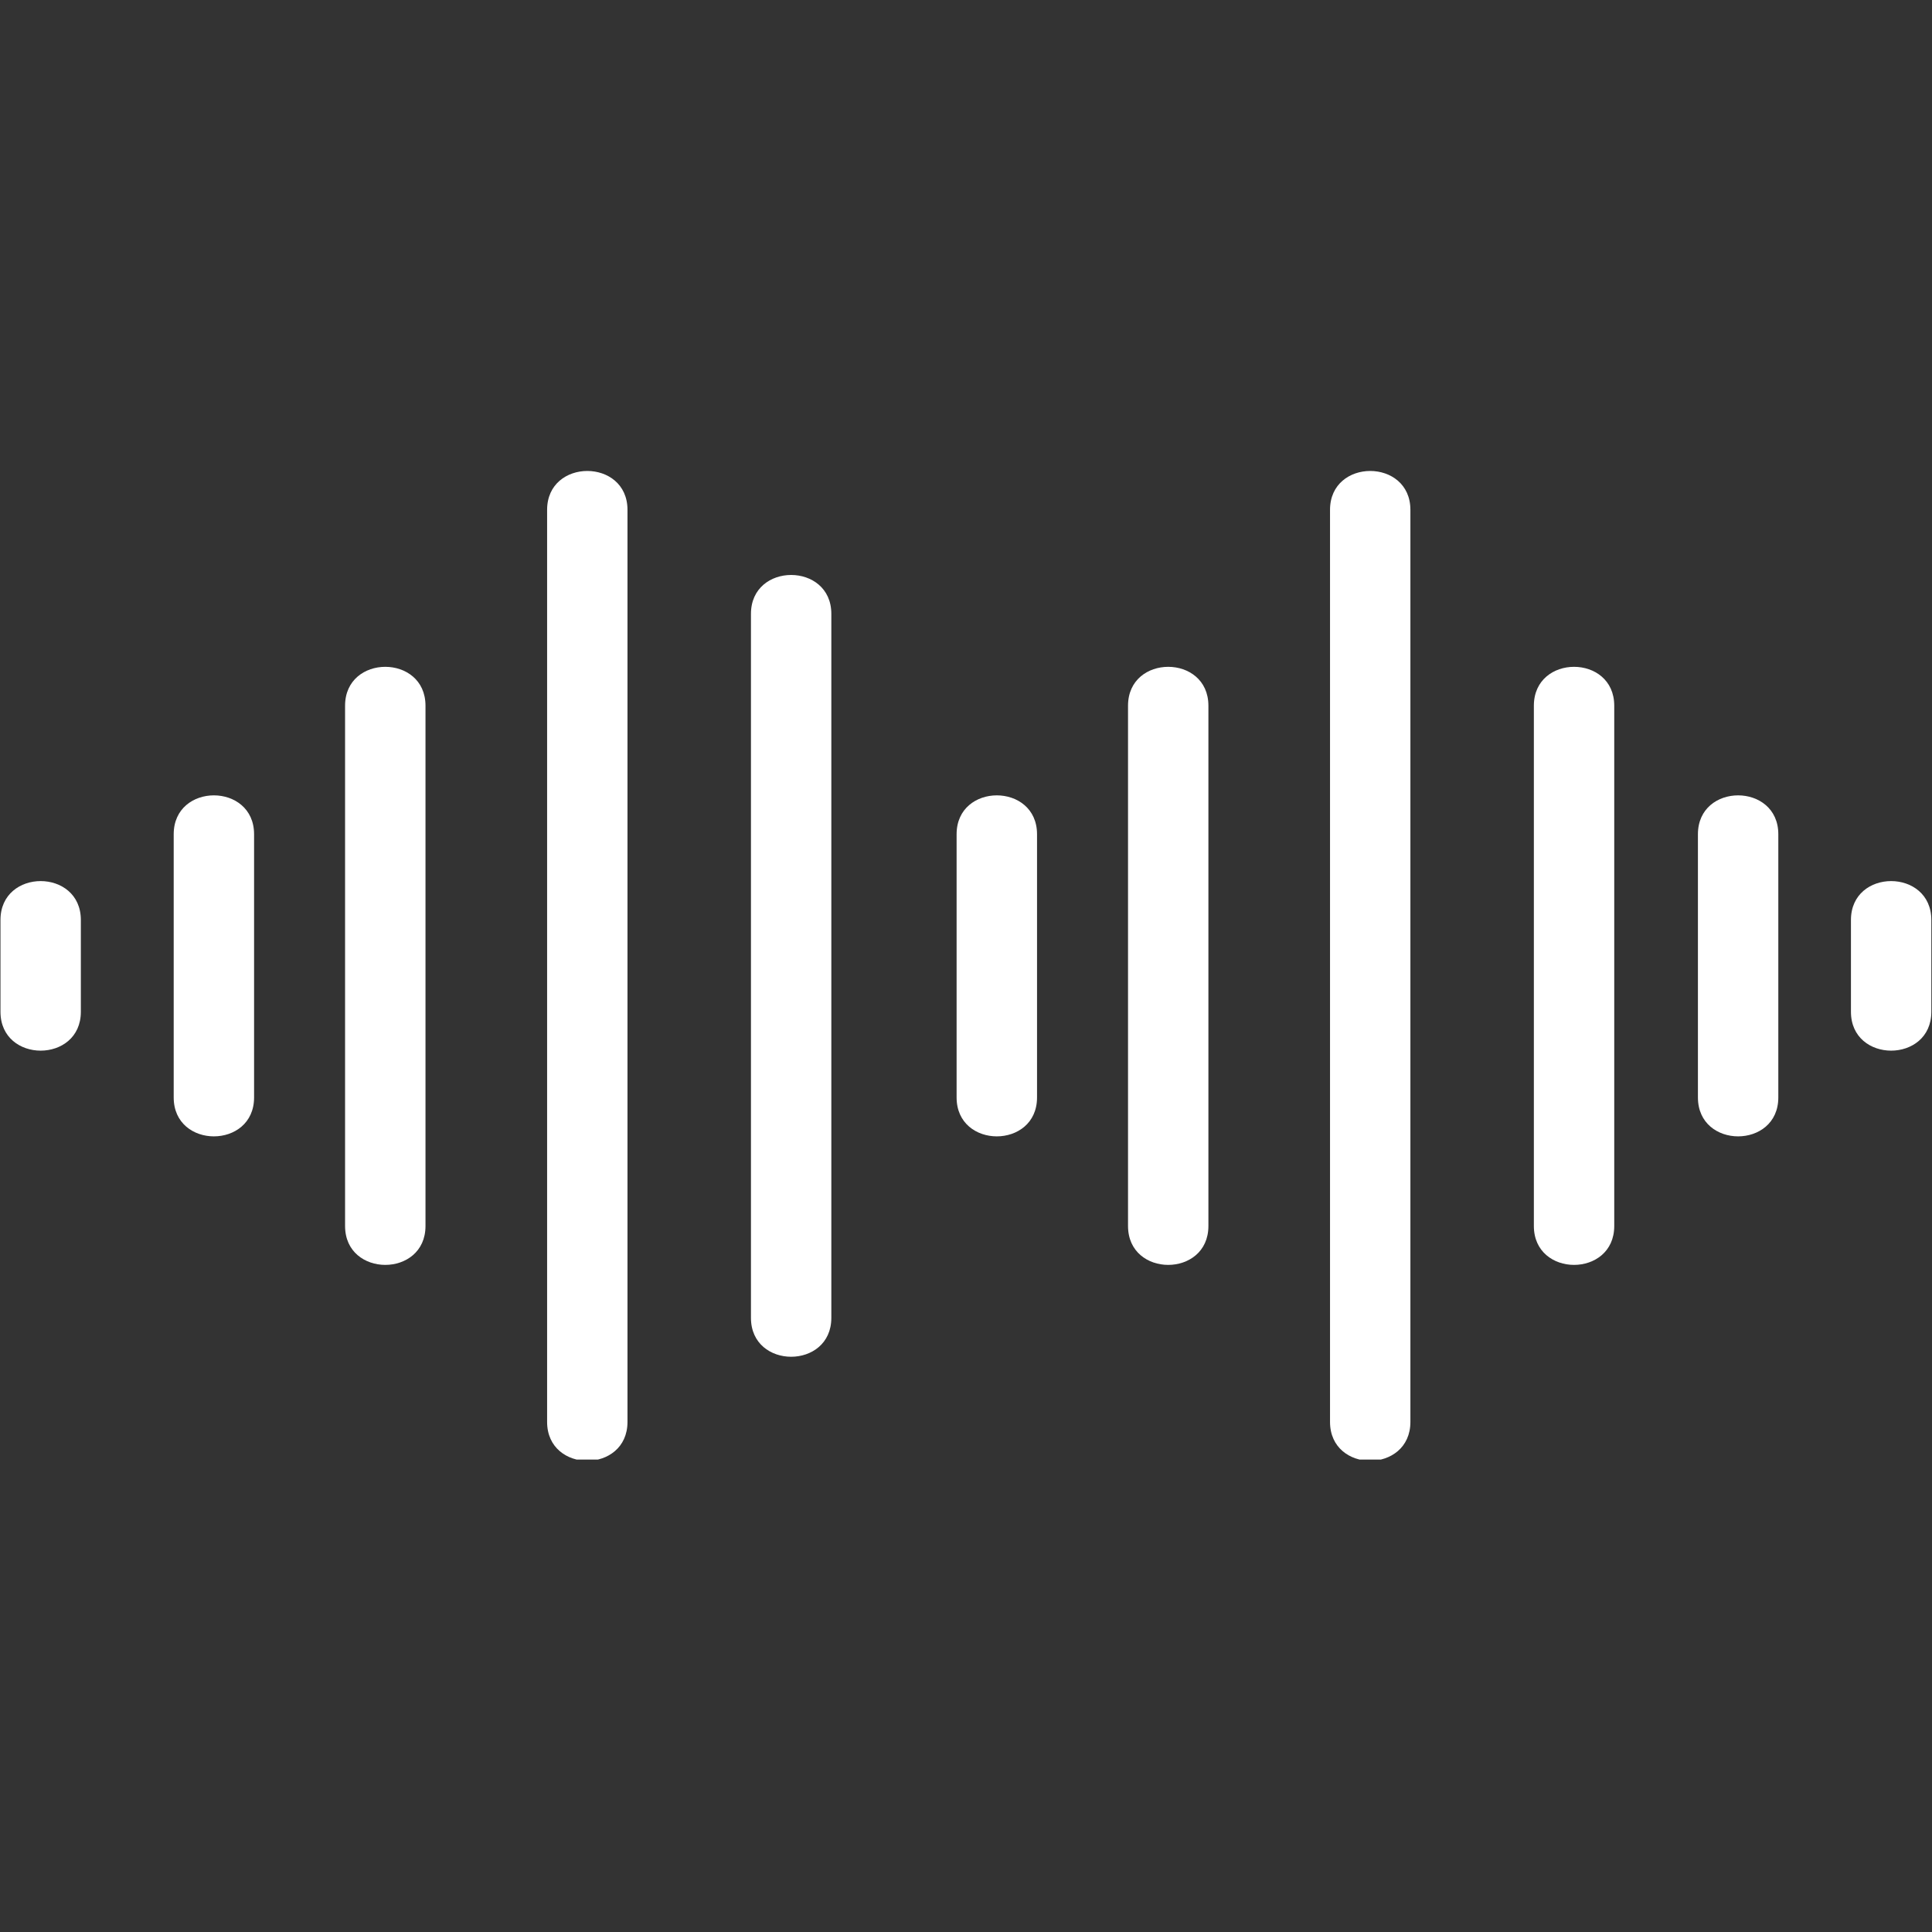
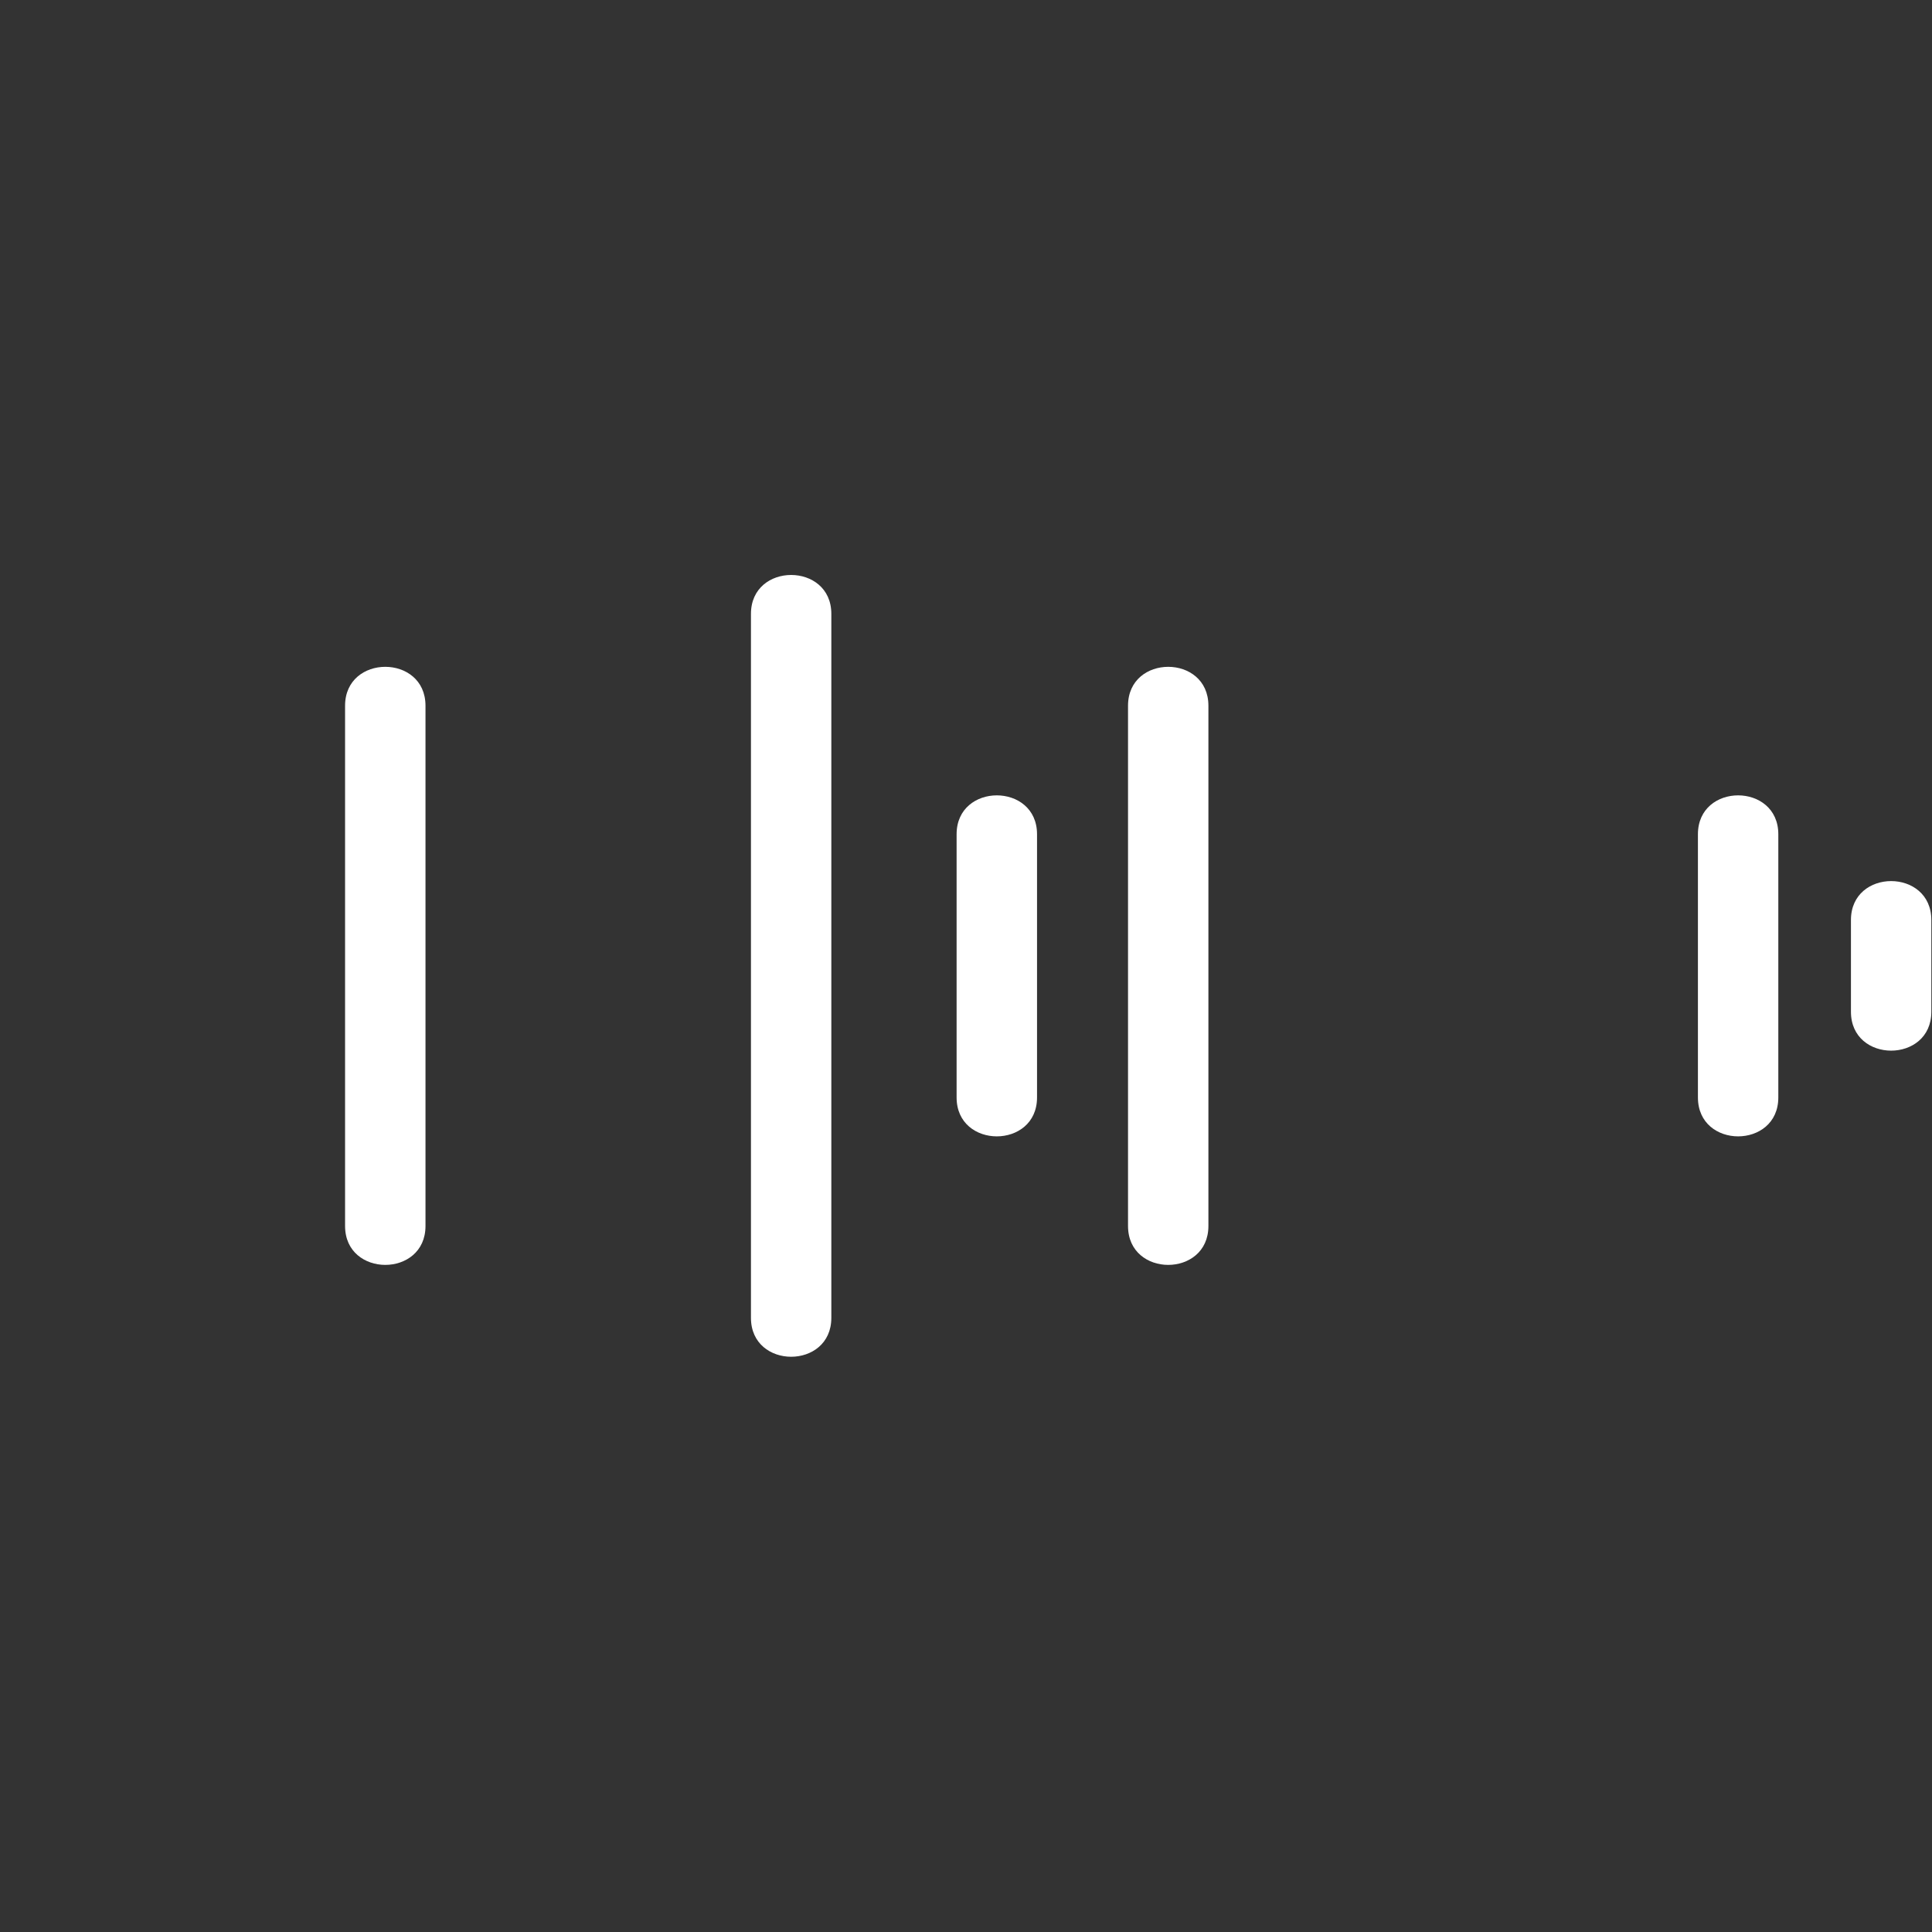
<svg xmlns="http://www.w3.org/2000/svg" width="256" zoomAndPan="magnify" viewBox="0 0 192 192" height="256" preserveAspectRatio="xMidYMid meet" version="1.0">
  <rect x="0" y="0" width="192" height="192" fill="#333333" stroke="none" />
  <defs>
    <clipPath id="198478d63c">
      <path d="M 183.805 87.547 L 191.934 87.547 L 191.934 104.723 L 183.805 104.723 Z M 183.805 87.547 " clip-rule="nonzero" />
    </clipPath>
    <clipPath id="693628f1c0">
-       <path d="M 54 46.801 L 62.363 46.801 L 62.363 145.051 L 54 145.051 Z M 54 46.801 " clip-rule="nonzero" />
-     </clipPath>
+       </clipPath>
    <clipPath id="4581c5069f">
-       <path d="M 132 46.801 L 140.262 46.801 L 140.262 145.051 L 132 145.051 Z M 132 46.801 " clip-rule="nonzero" />
-     </clipPath>
+       </clipPath>
  </defs>
-   <path fill="#ffffff" d="M 17.262 82.906 C 17.262 91.629 17.262 100.348 17.262 109.066 C 17.262 114.219 25.25 114.219 25.25 109.066 C 25.25 100.348 25.25 91.629 25.25 82.906 C 25.25 77.754 17.262 77.754 17.262 82.906 " fill-opacity="1" fill-rule="nonzero" />
-   <path fill="#ffffff" d="M 0.047 91.426 C 0.047 94.465 0.047 97.508 0.047 100.551 C 0.047 105.699 8.035 105.699 8.035 100.551 C 8.035 97.508 8.035 94.465 8.035 91.426 C 8.035 86.273 0.047 86.273 0.047 91.426 " fill-opacity="1" fill-rule="nonzero" />
  <g clip-path="url(#198478d63c)">
    <path fill="#ffffff" d="M 183.945 91.426 C 183.945 94.465 183.945 97.508 183.945 100.551 C 183.945 105.699 191.934 105.699 191.934 100.551 C 191.934 97.508 191.934 94.465 191.934 91.426 C 191.934 86.273 183.945 86.273 183.945 91.426 " fill-opacity="1" fill-rule="nonzero" />
  </g>
  <path fill="#ffffff" d="M 34.293 70.133 C 34.293 87.367 34.293 104.605 34.293 121.84 C 34.293 126.992 42.285 126.992 42.285 121.84 C 42.285 104.605 42.285 87.367 42.285 70.133 C 42.285 64.98 34.293 64.98 34.293 70.133 " fill-opacity="1" fill-rule="nonzero" />
  <path fill="#ffffff" d="M 74.629 61.004 C 74.629 80.953 74.629 100.898 74.629 120.848 C 74.629 124.219 74.629 127.594 74.629 130.969 C 74.629 136.121 82.617 136.121 82.617 130.969 C 82.617 111.02 82.617 91.074 82.617 71.125 C 82.617 67.754 82.617 64.379 82.617 61.004 C 82.617 55.852 74.629 55.852 74.629 61.004 " fill-opacity="1" fill-rule="nonzero" />
  <g clip-path="url(#693628f1c0)">
    <path fill="#ffffff" d="M 54.371 50.668 C 54.371 69.656 54.371 88.641 54.371 107.633 C 54.371 118.855 54.371 130.082 54.371 141.309 C 54.371 146.461 62.359 146.461 62.359 141.309 C 62.359 122.316 62.359 103.332 62.359 84.34 C 62.359 73.117 62.359 61.891 62.359 50.668 C 62.359 45.516 54.371 45.516 54.371 50.668 " fill-opacity="1" fill-rule="nonzero" />
  </g>
  <path fill="#ffffff" d="M 95.066 82.906 C 95.066 91.629 95.066 100.348 95.066 109.066 C 95.066 114.219 103.059 114.219 103.059 109.066 C 103.059 100.348 103.059 91.629 103.059 82.906 C 103.059 77.754 95.066 77.754 95.066 82.906 " fill-opacity="1" fill-rule="nonzero" />
  <path fill="#ffffff" d="M 168.738 82.906 C 168.738 91.629 168.738 100.348 168.738 109.066 C 168.738 114.219 176.727 114.219 176.727 109.066 C 176.727 100.348 176.727 91.629 176.727 82.906 C 176.727 77.754 168.738 77.754 168.738 82.906 " fill-opacity="1" fill-rule="nonzero" />
  <path fill="#ffffff" d="M 112.102 70.133 C 112.102 87.367 112.102 104.605 112.102 121.84 C 112.102 126.992 120.09 126.992 120.09 121.84 C 120.09 104.605 120.09 87.367 120.09 70.133 C 120.09 64.98 112.102 64.98 112.102 70.133 " fill-opacity="1" fill-rule="nonzero" />
-   <path fill="#ffffff" d="M 152.434 70.133 C 152.434 87.367 152.434 104.605 152.434 121.84 C 152.434 126.992 160.422 126.992 160.422 121.84 C 160.422 104.605 160.422 87.367 160.422 70.133 C 160.422 64.98 152.434 64.98 152.434 70.133 " fill-opacity="1" fill-rule="nonzero" />
  <g clip-path="url(#4581c5069f)">
    <path fill="#ffffff" d="M 132.176 50.668 C 132.176 69.656 132.176 88.641 132.176 107.633 C 132.176 118.855 132.176 130.082 132.176 141.309 C 132.176 146.461 140.164 146.461 140.164 141.309 C 140.164 122.316 140.164 103.332 140.164 84.34 C 140.164 73.117 140.164 61.891 140.164 50.668 C 140.164 45.516 132.176 45.516 132.176 50.668 " fill-opacity="1" fill-rule="nonzero" />
  </g>
</svg>